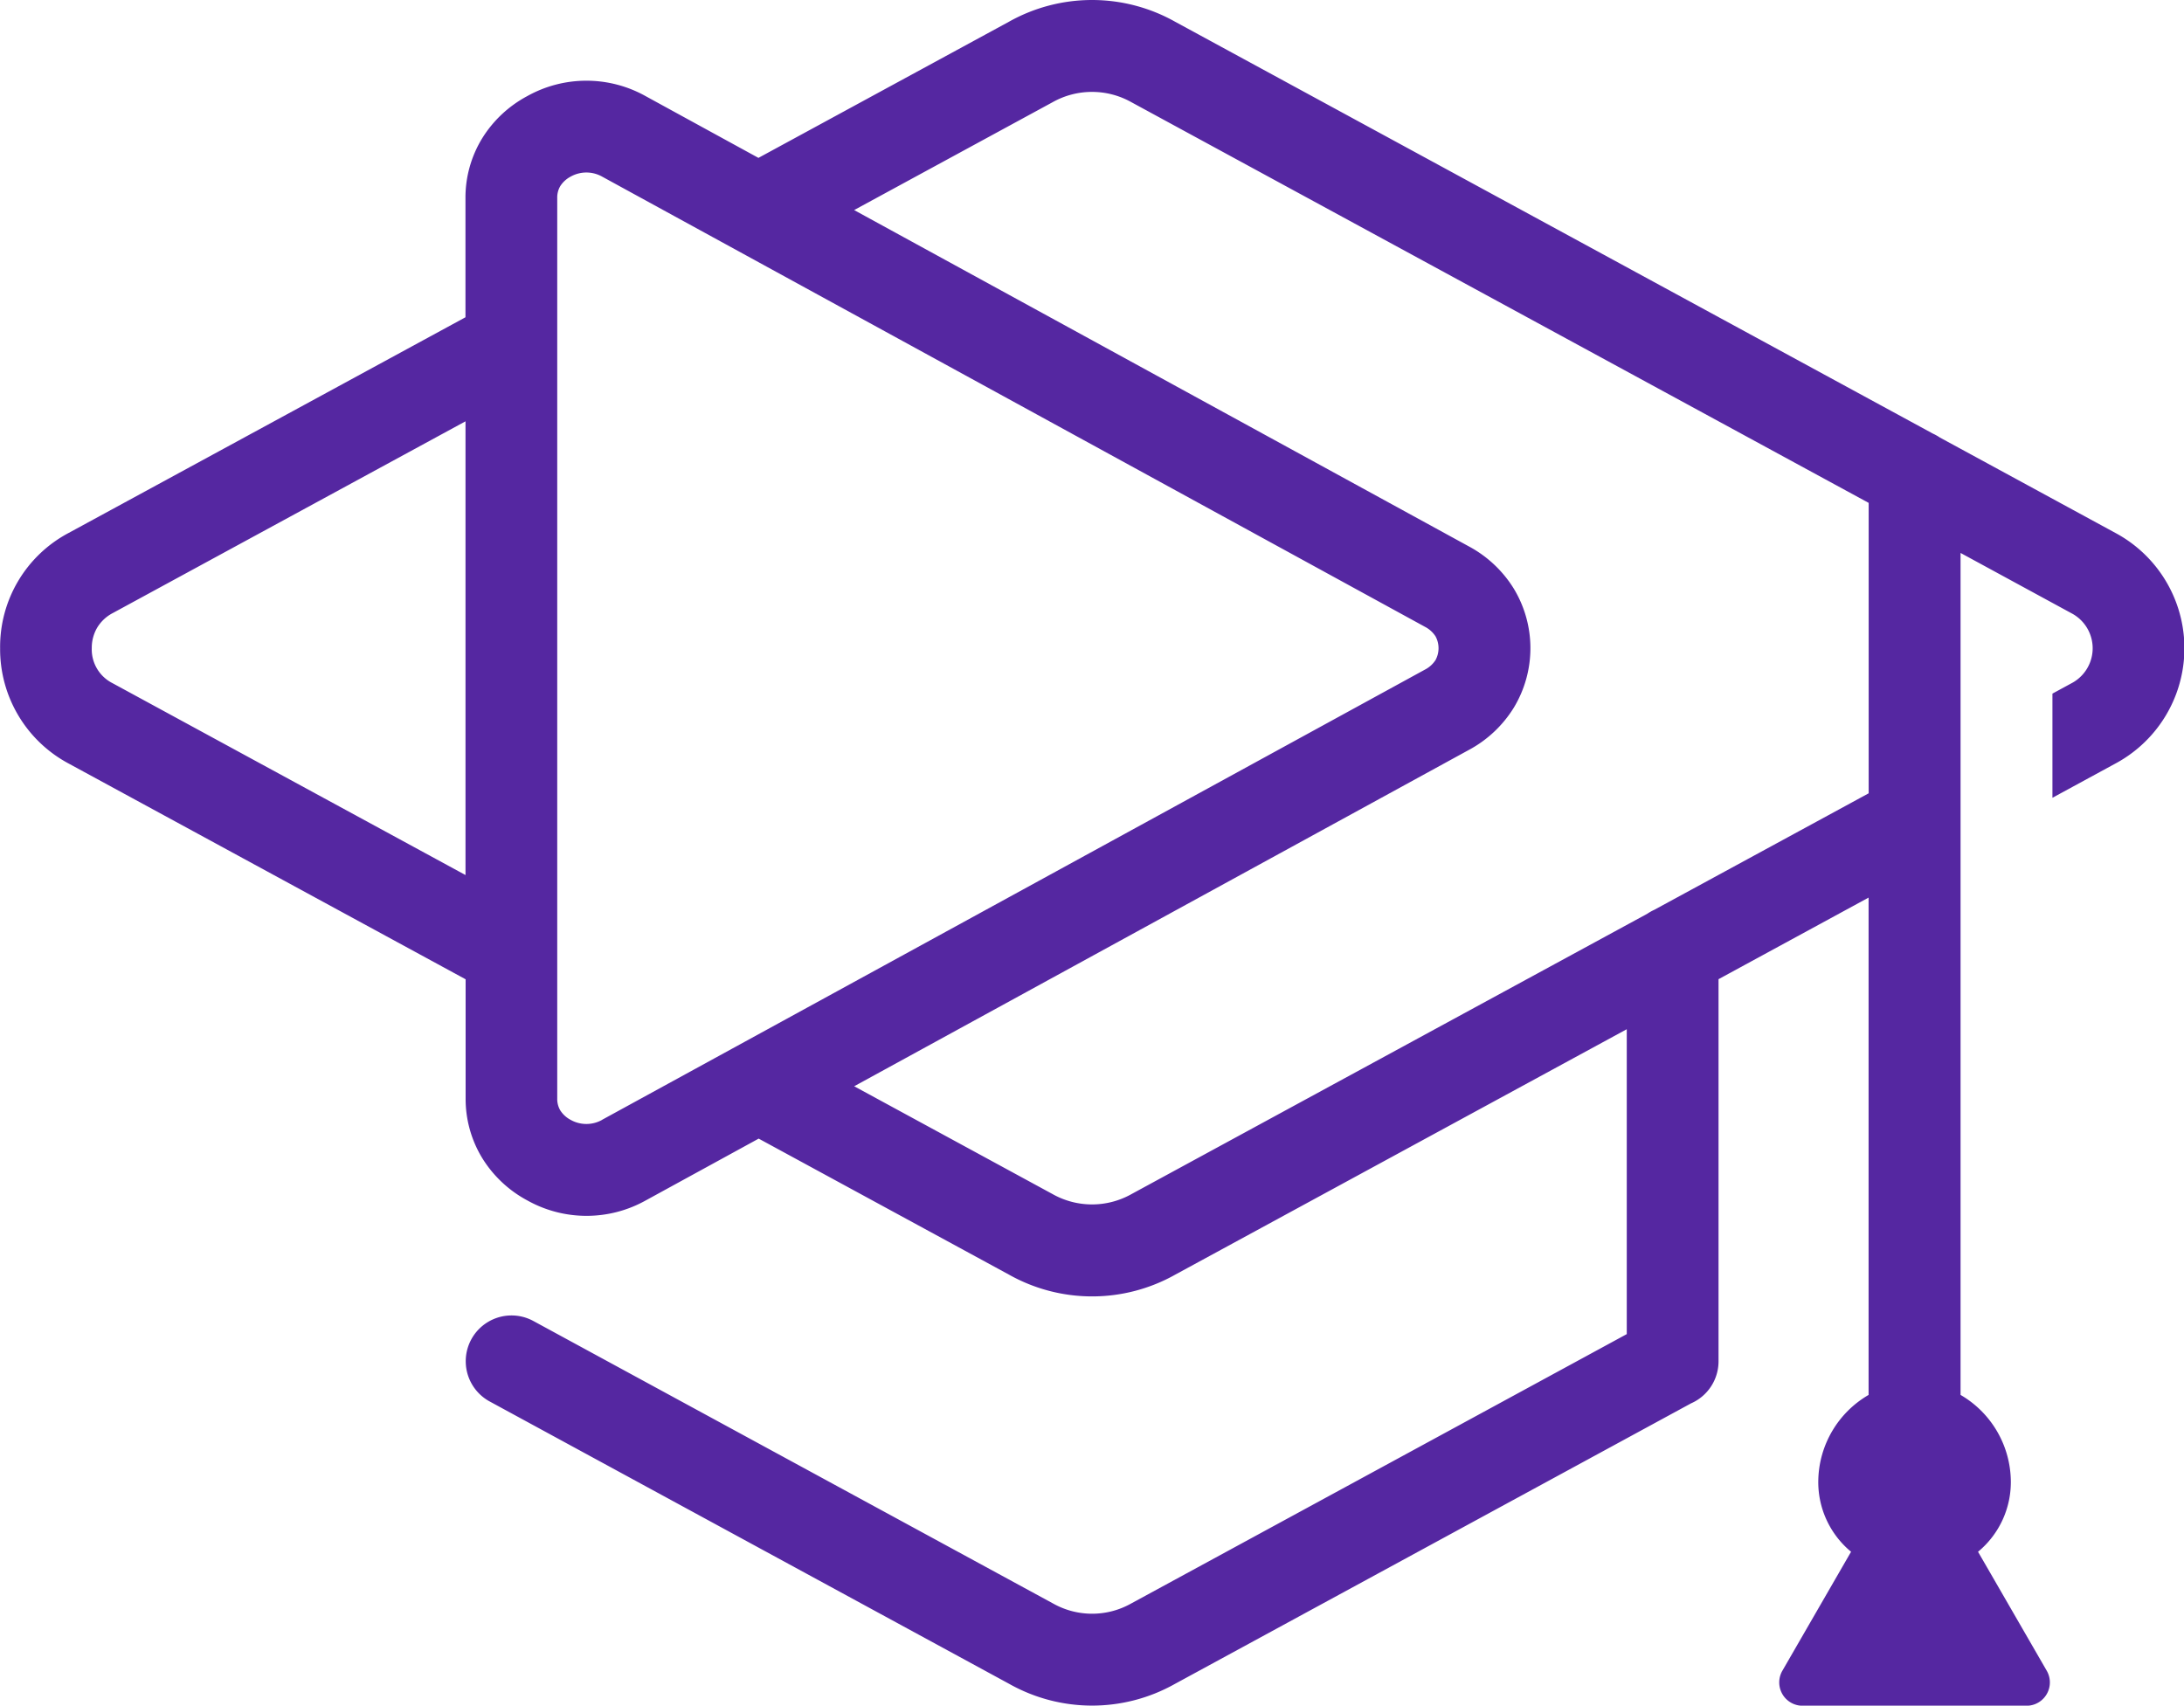
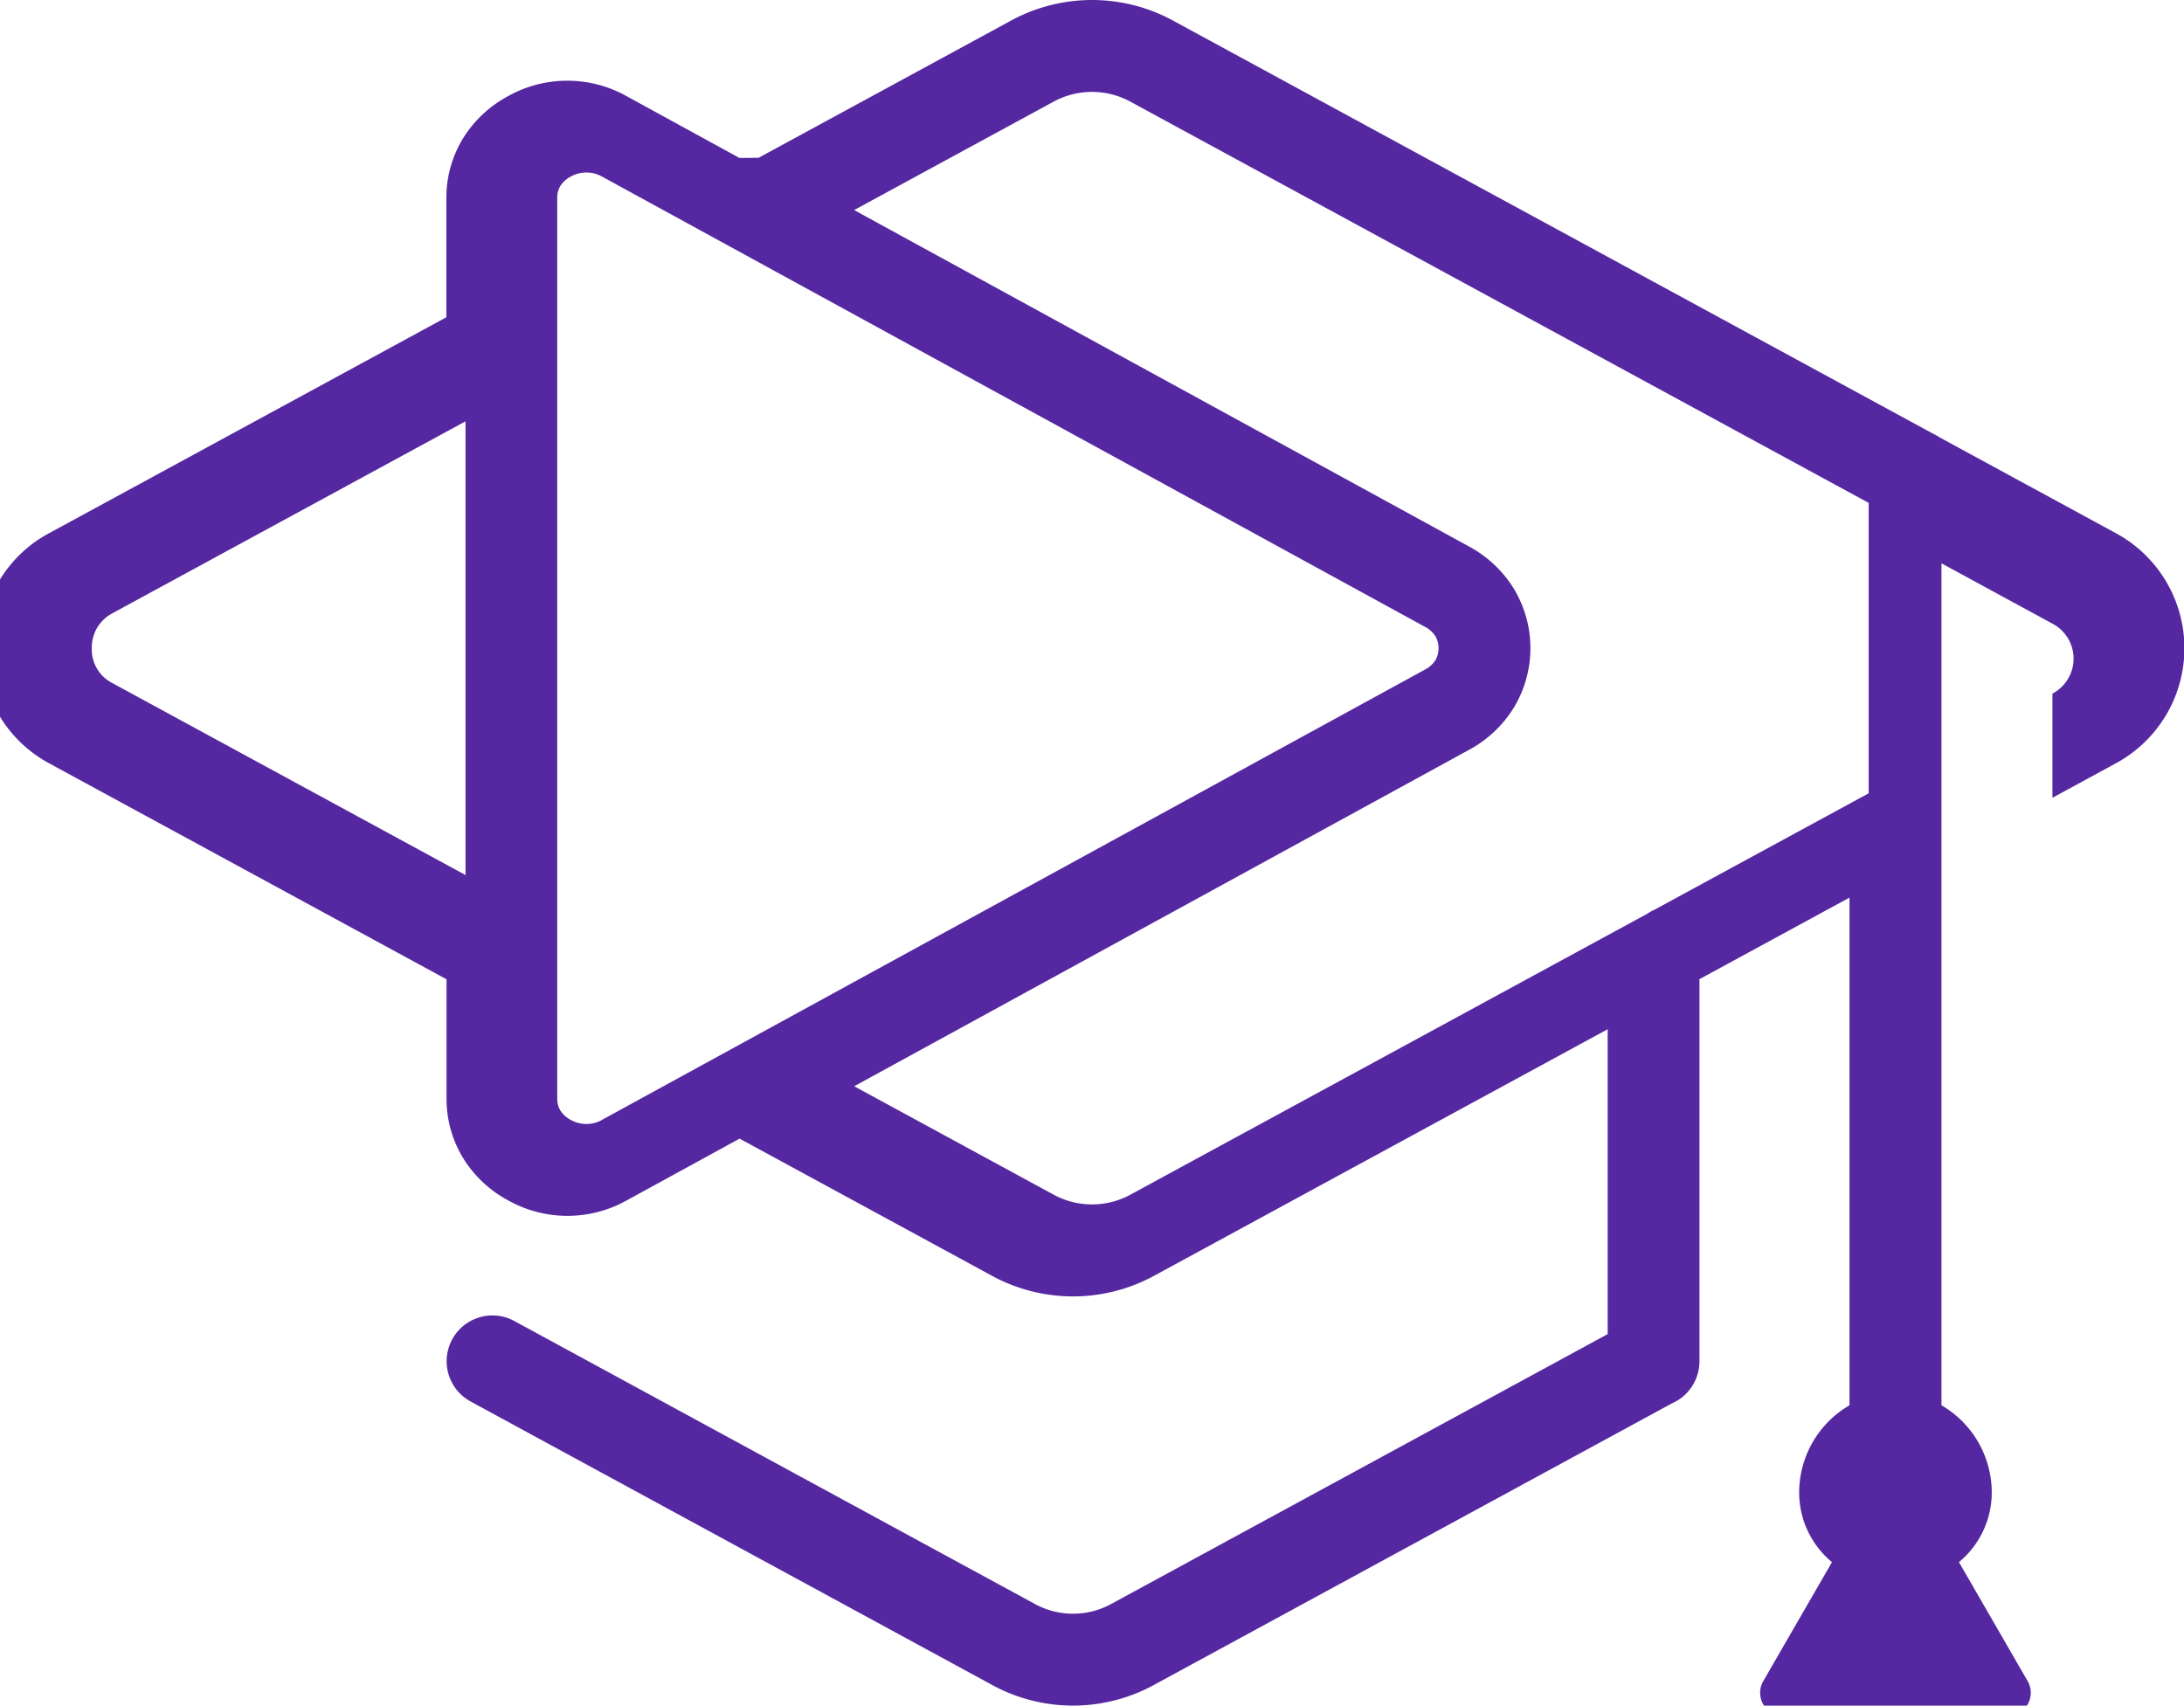
<svg xmlns="http://www.w3.org/2000/svg" width="55.596" height="43.422" viewBox="0 0 55.596 43.422">
-   <path id="Caminho_35754" data-name="Caminho 35754" d="M836.537,240.415l6.37-3.462a4.319,4.319,0,0,1,4.236,0l19.287,10.484a1.192,1.192,0,0,1,.178.1l4.465,2.427a3.331,3.331,0,0,1,0,5.874l-1.6.87v-2.652l.486-.264a1.006,1.006,0,0,0,0-1.781l-2.825-1.536v21.435a2.571,2.571,0,0,1,1.279,2.152,2.3,2.3,0,0,1-.834,1.841l.324.561,1.425,2.468a.594.594,0,0,1-.515.891h-5.7a.594.594,0,0,1-.515-.891l1.425-2.468.324-.561a2.3,2.3,0,0,1-.834-1.841,2.57,2.57,0,0,1,1.28-2.152V259.249l-3.82,2.077v9.727a1.169,1.169,0,0,1-.7,1.072l-13.14,7.143a4.3,4.3,0,0,1-4.213,0l-13.23-7.192a1.165,1.165,0,0,1,1.115-2.047l13.23,7.192a2.026,2.026,0,0,0,1.984,0l12.618-6.859V262.6l-11.492,6.247a4.319,4.319,0,0,1-4.236,0l-6.37-3.462-2.87,1.571a3.091,3.091,0,0,1-3.024,0,3.02,3.02,0,0,1-1.143-1.075,2.891,2.891,0,0,1-.423-1.516v-3.036l-10.1-5.49a3.3,3.3,0,0,1-1.75-2.937h0a3.28,3.28,0,0,1,1.746-2.937l10.1-5.49v-3.036a2.889,2.889,0,0,1,.423-1.516,3.018,3.018,0,0,1,1.144-1.075,3.089,3.089,0,0,1,3.024,0l2.87,1.571Zm28.257,8.785L846.027,239a2.048,2.048,0,0,0-2.006,0l-5.052,2.746,15.648,8.562a3.021,3.021,0,0,1,1.144,1.075,2.927,2.927,0,0,1,0,3.032,3.02,3.02,0,0,1-1.144,1.075l-15.647,8.562,5.052,2.746a2.048,2.048,0,0,0,2.006,0l13.132-7.138a1.155,1.155,0,0,1,.178-.1l5.457-2.966v-7.4Zm-35.718,9.473V247.124l-8.984,4.884a1.006,1.006,0,0,0-.391.367,1.018,1.018,0,0,0-.139.523h0a.963.963,0,0,0,.526.891l8.984,4.884Zm3.477,6.233,20.95-11.463a.7.7,0,0,0,.267-.243.634.634,0,0,0,0-.6.7.7,0,0,0-.267-.243l-20.95-11.463a.819.819,0,0,0-.8,0,.7.7,0,0,0-.266.244.572.572,0,0,0-.076.3v22.926a.573.573,0,0,0,.076.3.7.7,0,0,0,.266.244.819.819,0,0,0,.8,0Z" transform="translate(-817.226 -236.398)" fill="#5527a1" />
+   <path id="Caminho_35754" data-name="Caminho 35754" d="M836.537,240.415l6.37-3.462a4.319,4.319,0,0,1,4.236,0l19.287,10.484a1.192,1.192,0,0,1,.178.1l4.465,2.427a3.331,3.331,0,0,1,0,5.874l-1.6.87v-2.652a1.006,1.006,0,0,0,0-1.781l-2.825-1.536v21.435a2.571,2.571,0,0,1,1.279,2.152,2.3,2.3,0,0,1-.834,1.841l.324.561,1.425,2.468a.594.594,0,0,1-.515.891h-5.7a.594.594,0,0,1-.515-.891l1.425-2.468.324-.561a2.3,2.3,0,0,1-.834-1.841,2.57,2.57,0,0,1,1.28-2.152V259.249l-3.82,2.077v9.727a1.169,1.169,0,0,1-.7,1.072l-13.14,7.143a4.3,4.3,0,0,1-4.213,0l-13.23-7.192a1.165,1.165,0,0,1,1.115-2.047l13.23,7.192a2.026,2.026,0,0,0,1.984,0l12.618-6.859V262.6l-11.492,6.247a4.319,4.319,0,0,1-4.236,0l-6.37-3.462-2.87,1.571a3.091,3.091,0,0,1-3.024,0,3.02,3.02,0,0,1-1.143-1.075,2.891,2.891,0,0,1-.423-1.516v-3.036l-10.1-5.49a3.3,3.3,0,0,1-1.75-2.937h0a3.28,3.28,0,0,1,1.746-2.937l10.1-5.49v-3.036a2.889,2.889,0,0,1,.423-1.516,3.018,3.018,0,0,1,1.144-1.075,3.089,3.089,0,0,1,3.024,0l2.87,1.571Zm28.257,8.785L846.027,239a2.048,2.048,0,0,0-2.006,0l-5.052,2.746,15.648,8.562a3.021,3.021,0,0,1,1.144,1.075,2.927,2.927,0,0,1,0,3.032,3.02,3.02,0,0,1-1.144,1.075l-15.647,8.562,5.052,2.746a2.048,2.048,0,0,0,2.006,0l13.132-7.138a1.155,1.155,0,0,1,.178-.1l5.457-2.966v-7.4Zm-35.718,9.473V247.124l-8.984,4.884a1.006,1.006,0,0,0-.391.367,1.018,1.018,0,0,0-.139.523h0a.963.963,0,0,0,.526.891l8.984,4.884Zm3.477,6.233,20.95-11.463a.7.7,0,0,0,.267-.243.634.634,0,0,0,0-.6.7.7,0,0,0-.267-.243l-20.95-11.463a.819.819,0,0,0-.8,0,.7.7,0,0,0-.266.244.572.572,0,0,0-.076.3v22.926a.573.573,0,0,0,.076.3.7.7,0,0,0,.266.244.819.819,0,0,0,.8,0Z" transform="translate(-817.226 -236.398)" fill="#5527a1" />
</svg>